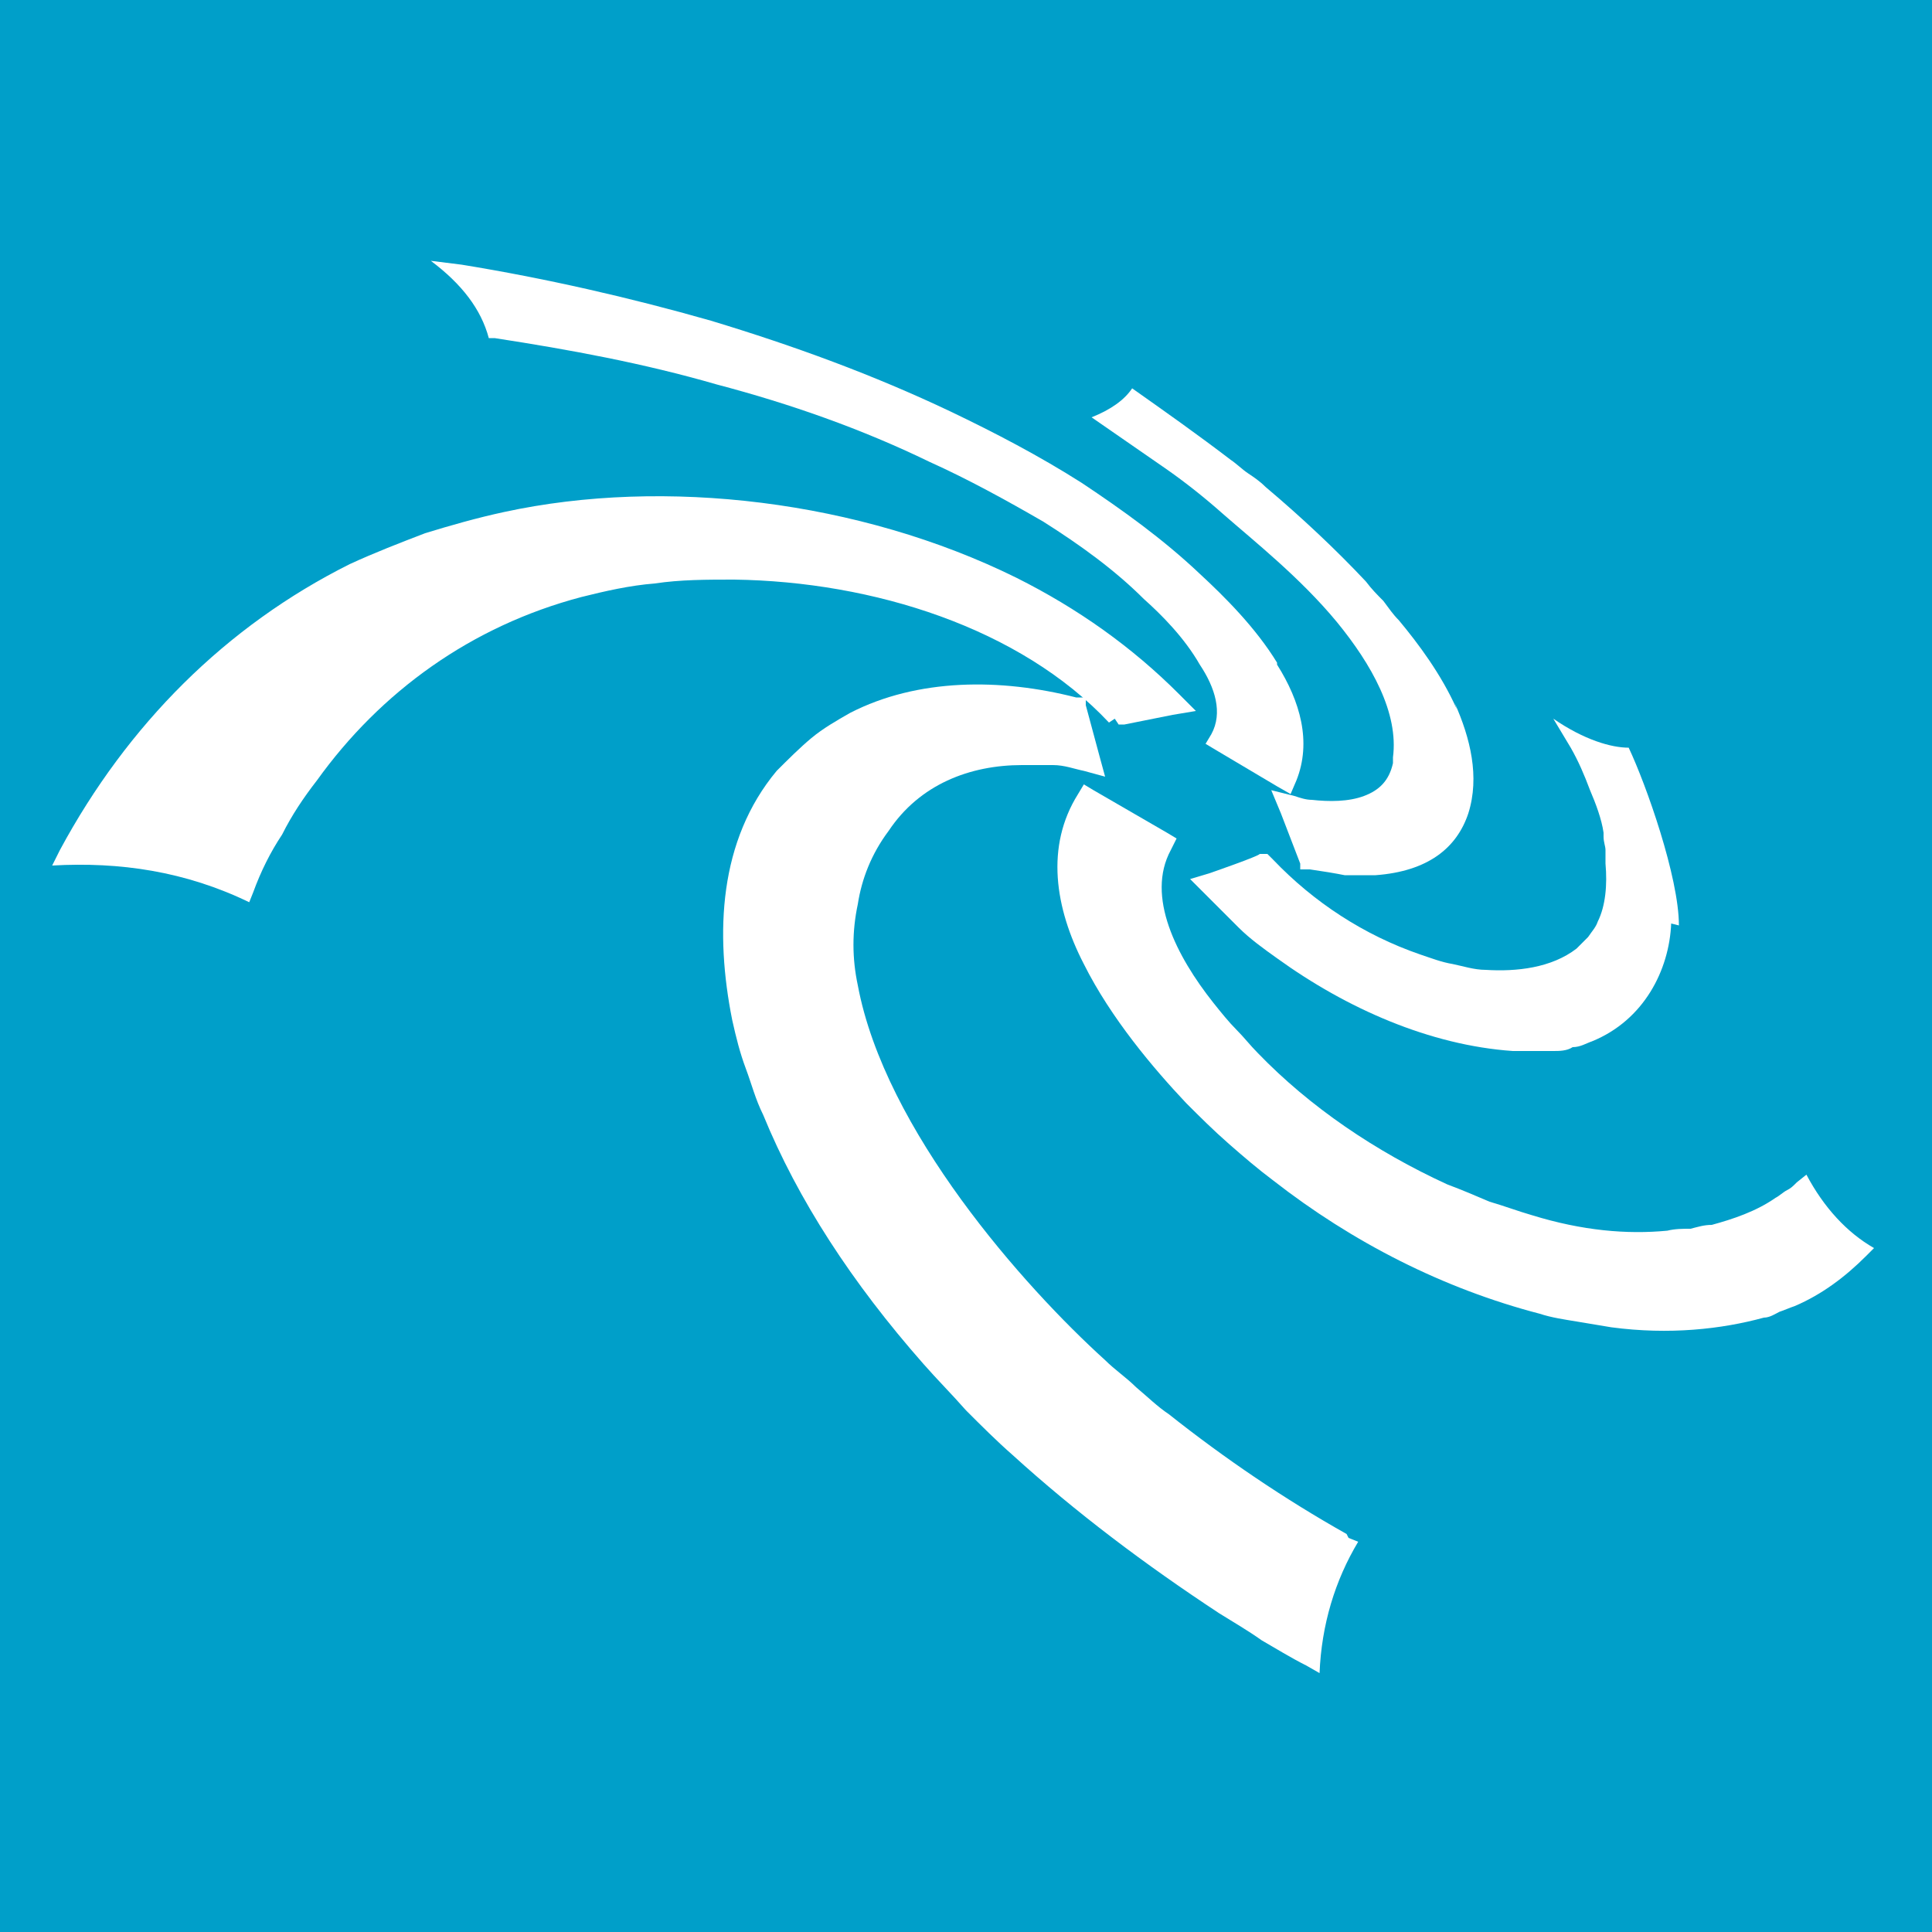
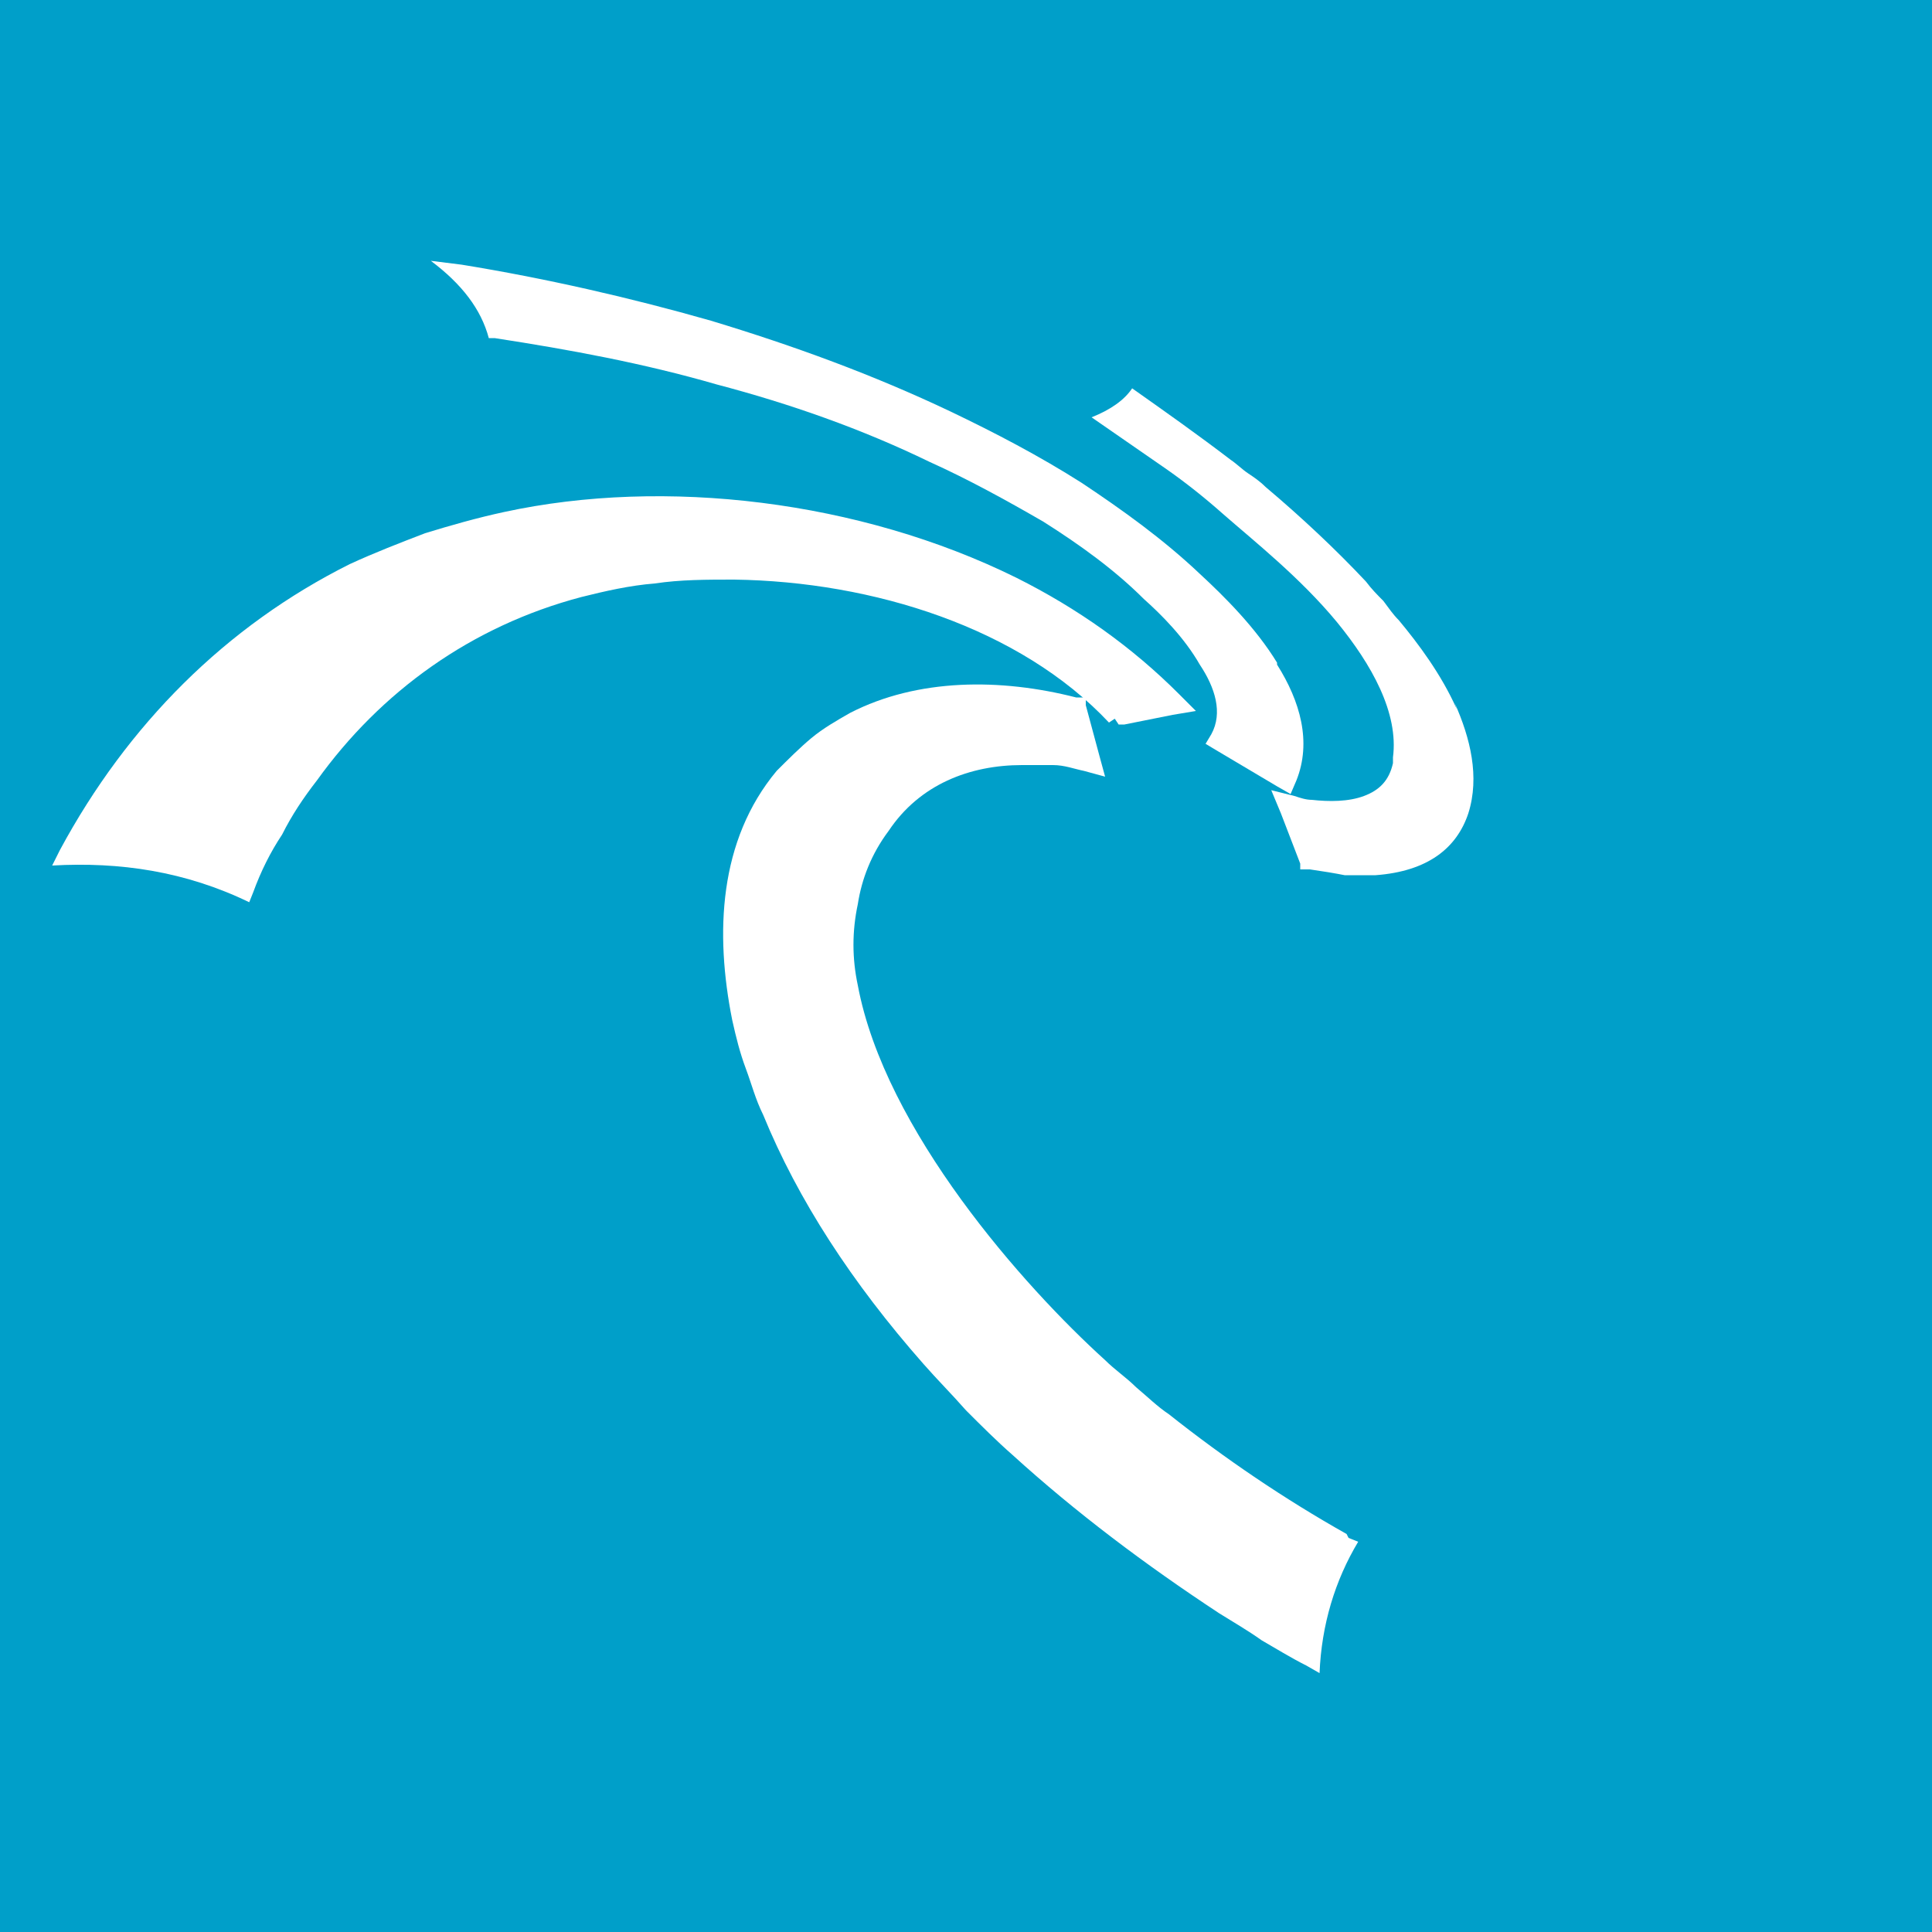
<svg xmlns="http://www.w3.org/2000/svg" id="Layer_1" version="1.1" viewBox="0 0 100 100">
  <defs>
    <style>
      .st0 {
        fill: #fff;
      }

      .st1 {
        fill: #009fc9;
      }
    </style>
  </defs>
  <rect class="st1" width="100" height="100" />
  <g>
    <g>
      <path class="st0" d="M66.1,34.3c-1.1-1.8-2.7-3.4-4-4.6-1.9-1.8-4-3.3-6.1-4.7-2.2-1.4-4.5-2.6-6.8-3.7-4-1.9-8.1-3.4-12.4-4.7-4.2-1.2-8.6-2.2-12.9-2.9l-1.6-.2c1.6,1.2,2.6,2.5,3,4h.3c3.9.6,7.7,1.3,11.5,2.4,3.8,1,7.5,2.3,11,4,2,.9,4,2,5.9,3.1,1.9,1.2,3.7,2.5,5.2,4h0c.9.8,2.1,2,2.9,3.4.8,1.2,1.2,2.5.6,3.6l-.3.5.5.3,3.2,1.9.7.4.3-.7c.8-2,.2-4.1-1-6Z" />
      <path class="st0" d="M75.4,36.7c-.8-1.8-2-3.4-3-4.6h0c-.3-.3-.5-.6-.8-1-.3-.3-.6-.6-.9-1-1.5-1.6-3.3-3.3-5.2-4.9-.3-.3-.6-.5-.9-.7-.3-.2-.6-.5-.9-.7-1.7-1.3-3.4-2.5-5.1-3.7-.4.6-1.1,1.1-2.1,1.5,1.3.9,2.6,1.8,3.9,2.7,1,.7,2,1.5,2.9,2.3,1.6,1.4,4,3.3,5.9,5.6,1.8,2.2,3.2,4.7,2.9,7h0c0,.1,0,.2,0,.3-.2.9-.7,1.4-1.5,1.7-.8.3-1.8.3-2.7.2-.3,0-.6-.1-.9-.2l-1.2-.3.5,1.2,1,2.6v.3c.1,0,.5,0,.5,0h0c.7.1,1.3.2,1.8.3.6,0,1.1,0,1.6,0,2.7-.2,4.2-1.4,4.8-3.2h0c.6-1.9.1-3.9-.7-5.7Z" />
-       <path class="st0" d="M93.5,60.8l-.5.4h0c-.2.2-.3.3-.5.4-.2.1-.4.3-.6.4-1,.7-2.2,1.1-3.3,1.4h0s0,0,0,0c-.4,0-.7.1-1.1.2-.4,0-.8,0-1.2.1-2.1.2-4.4,0-7-.8h0c-.7-.2-1.5-.5-2.2-.7-.7-.3-1.4-.6-2.2-.9-3.7-1.7-7.1-4-9.8-6.8h0s0,0,0,0c-.4-.4-.7-.8-1.1-1.2-.4-.4-.8-.9-1.2-1.4-1.9-2.4-3.5-5.5-2.2-7.9l.3-.6-.5-.3-3.8-2.2-.5-.3-.3.5c-1.7,2.7-1.2,5.9.3,8.8,1.4,2.8,3.6,5.4,5.3,7.2h0s0,0,0,0c.7.7,1.4,1.4,2.2,2.1.8.7,1.5,1.3,2.3,1.9,4.1,3.2,8.8,5.6,13.8,6.9h0s0,0,0,0c.6.2,1.3.3,1.9.4.6.1,1.2.2,1.8.3,3,.4,5.7.1,7.9-.5h0s0,0,0,0h0c.3,0,.6-.2.8-.3.3-.1.5-.2.8-.3,1.4-.6,2.6-1.5,3.7-2.6l.4-.4c-1.4-.8-2.6-2.1-3.5-3.8Z" />
      <path class="st0" d="M57.7,37.2l.2.3h.3c0,0,2.5-.5,2.5-.5l1.2-.2-.9-.9h0c-1.2-1.2-2.5-2.3-3.9-3.3-1.4-1-2.9-1.9-4.5-2.7-8.1-4-18.2-5.2-26.5-3.4h0s0,0,0,0c-1.4.3-2.8.7-4.1,1.1-1.3.5-2.6,1-3.9,1.6-6.4,3.2-11.5,8.3-15,14.8l-.4.8c3.5-.2,6.9.3,10.2,1.9l.2-.5h0s0,0,0,0c.4-1.1.9-2.1,1.5-3,.5-1,1.1-1.9,1.8-2.8,3.3-4.6,8-8,13.7-9.5h0c1.2-.3,2.5-.6,3.8-.7,1.3-.2,2.7-.2,4.1-.2,7.2.1,14.8,2.5,19.4,7.4Z" />
      <path class="st0" d="M69.7,79.4c-3.2-1.8-6.3-3.9-9.2-6.2-.6-.4-1.1-.9-1.7-1.4-.5-.5-1.1-.9-1.6-1.4h0c-4.2-3.8-11.4-11.9-12.8-19.4-.3-1.4-.3-2.8,0-4.2.2-1.3.7-2.6,1.6-3.8h0s0,0,0,0h0c1.6-2.4,4.2-3.4,6.9-3.4.5,0,1.1,0,1.6,0,.6,0,1.1.2,1.6.3l1.1.3-.3-1.1-.7-2.6v-.4c-.1,0-.5,0-.5,0-3.9-1-8.2-1-11.7.8-.7.4-1.4.8-2,1.3-.6.5-1.2,1.1-1.8,1.7h0s0,0,0,0h0c-3,3.6-3.2,8.4-2.3,12.9.2.9.4,1.7.7,2.5.3.8.5,1.6.9,2.4,1.8,4.4,4.6,8.7,8.3,12.9.7.8,1.5,1.6,2.2,2.4.8.8,1.6,1.6,2.4,2.3h0s0,0,0,0c3.3,3,6.9,5.7,10.7,8.2.8.5,1.5.9,2.2,1.4.7.4,1.5.9,2.3,1.3h0l.7.4c.1-2.5.8-4.8,2-6.8l-.5-.2Z" />
    </g>
-     <path class="st0" d="M86.9,47.9c0-2.5-1.7-7.3-2.6-9.2-.9,0-2.3-.4-3.9-1.5l.9,1.5c.4.7.7,1.4,1,2.2.3.7.6,1.5.7,2.2v.2h0c0,.3.1.5.1.7,0,.3,0,.5,0,.7.1,1.1,0,2.2-.4,3h0s0,0,0,0h0c-.1.3-.3.5-.5.8-.2.2-.4.4-.6.6h0c-1.3,1-3.1,1.2-4.7,1.1h0c-.6,0-1.2-.2-1.7-.3-.6-.1-1.1-.3-1.7-.5-2.9-1-5.5-2.7-7.6-4.9l-.3-.3h-.4c0,.1-2.6,1-2.6,1l-1,.3.7.7h0c.6.6,1.2,1.2,1.8,1.8.6.6,1.3,1.1,2,1.6,3.6,2.6,7.9,4.5,12.2,4.8.4,0,.7,0,1.1,0s.7,0,1,0h0c.3,0,.7,0,1-.2.4,0,.7-.2,1-.3,2.7-1.1,4-3.7,4.1-6.1Z" />
  </g>
</svg>